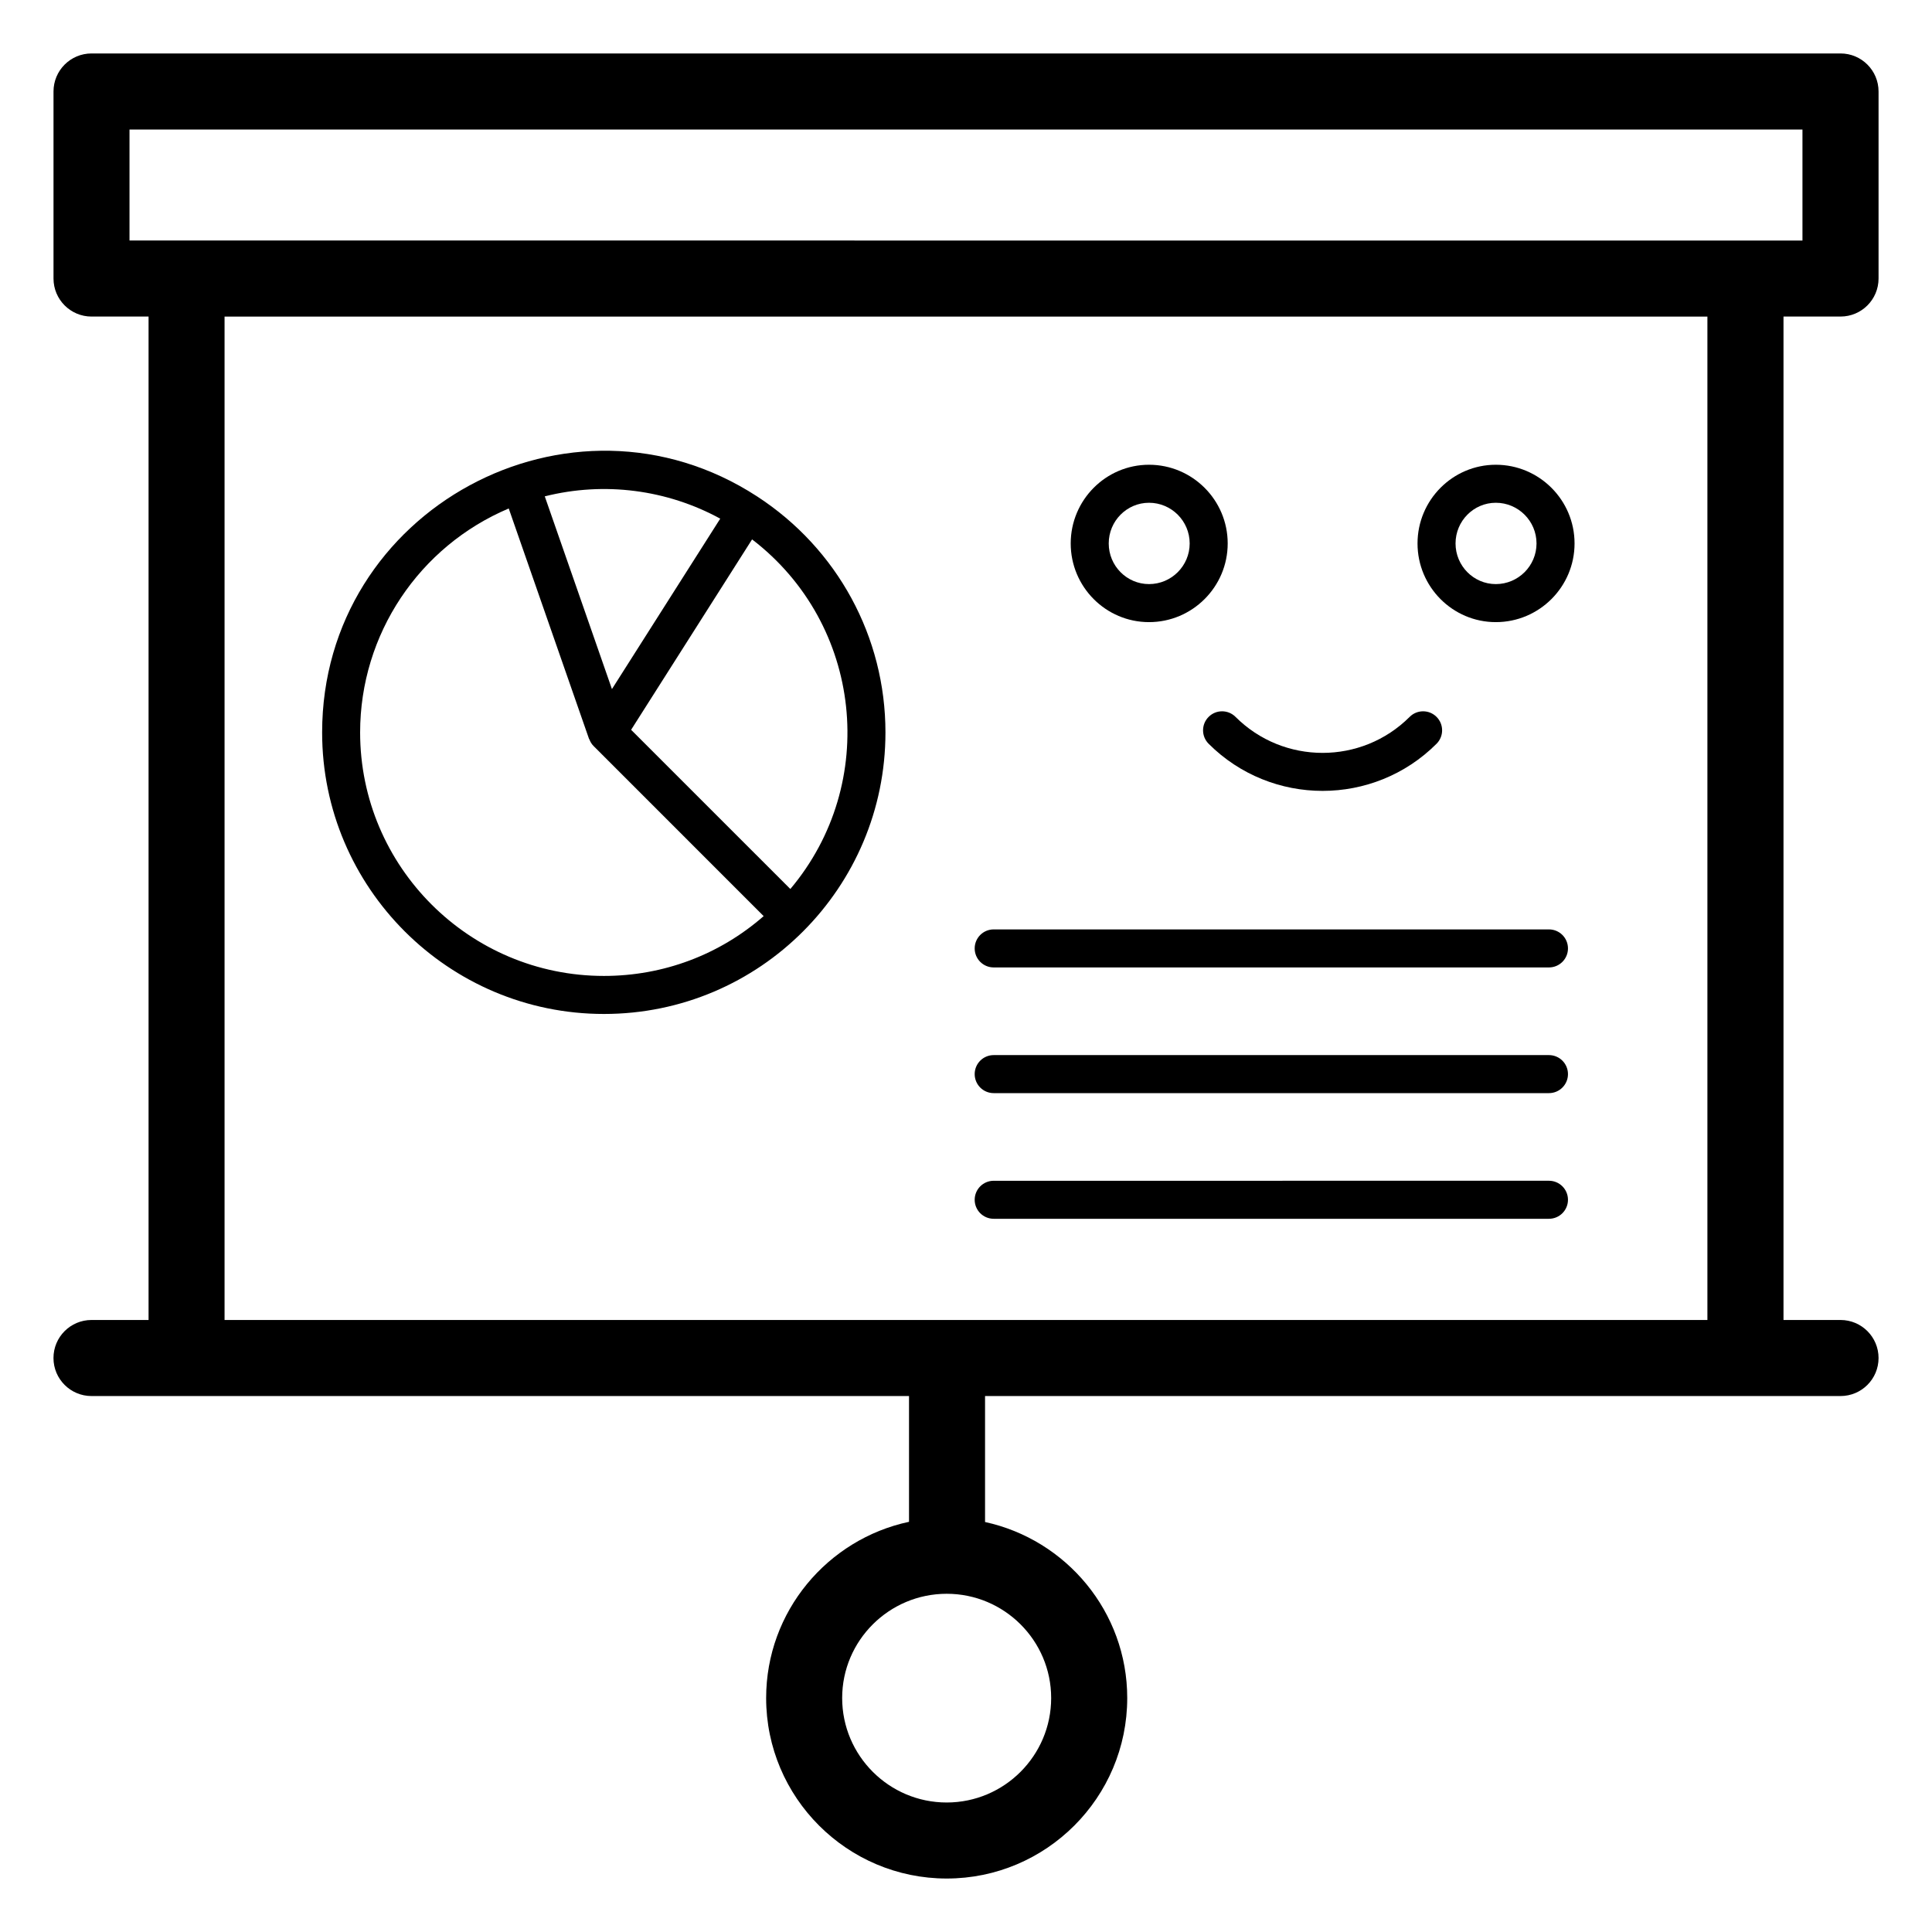
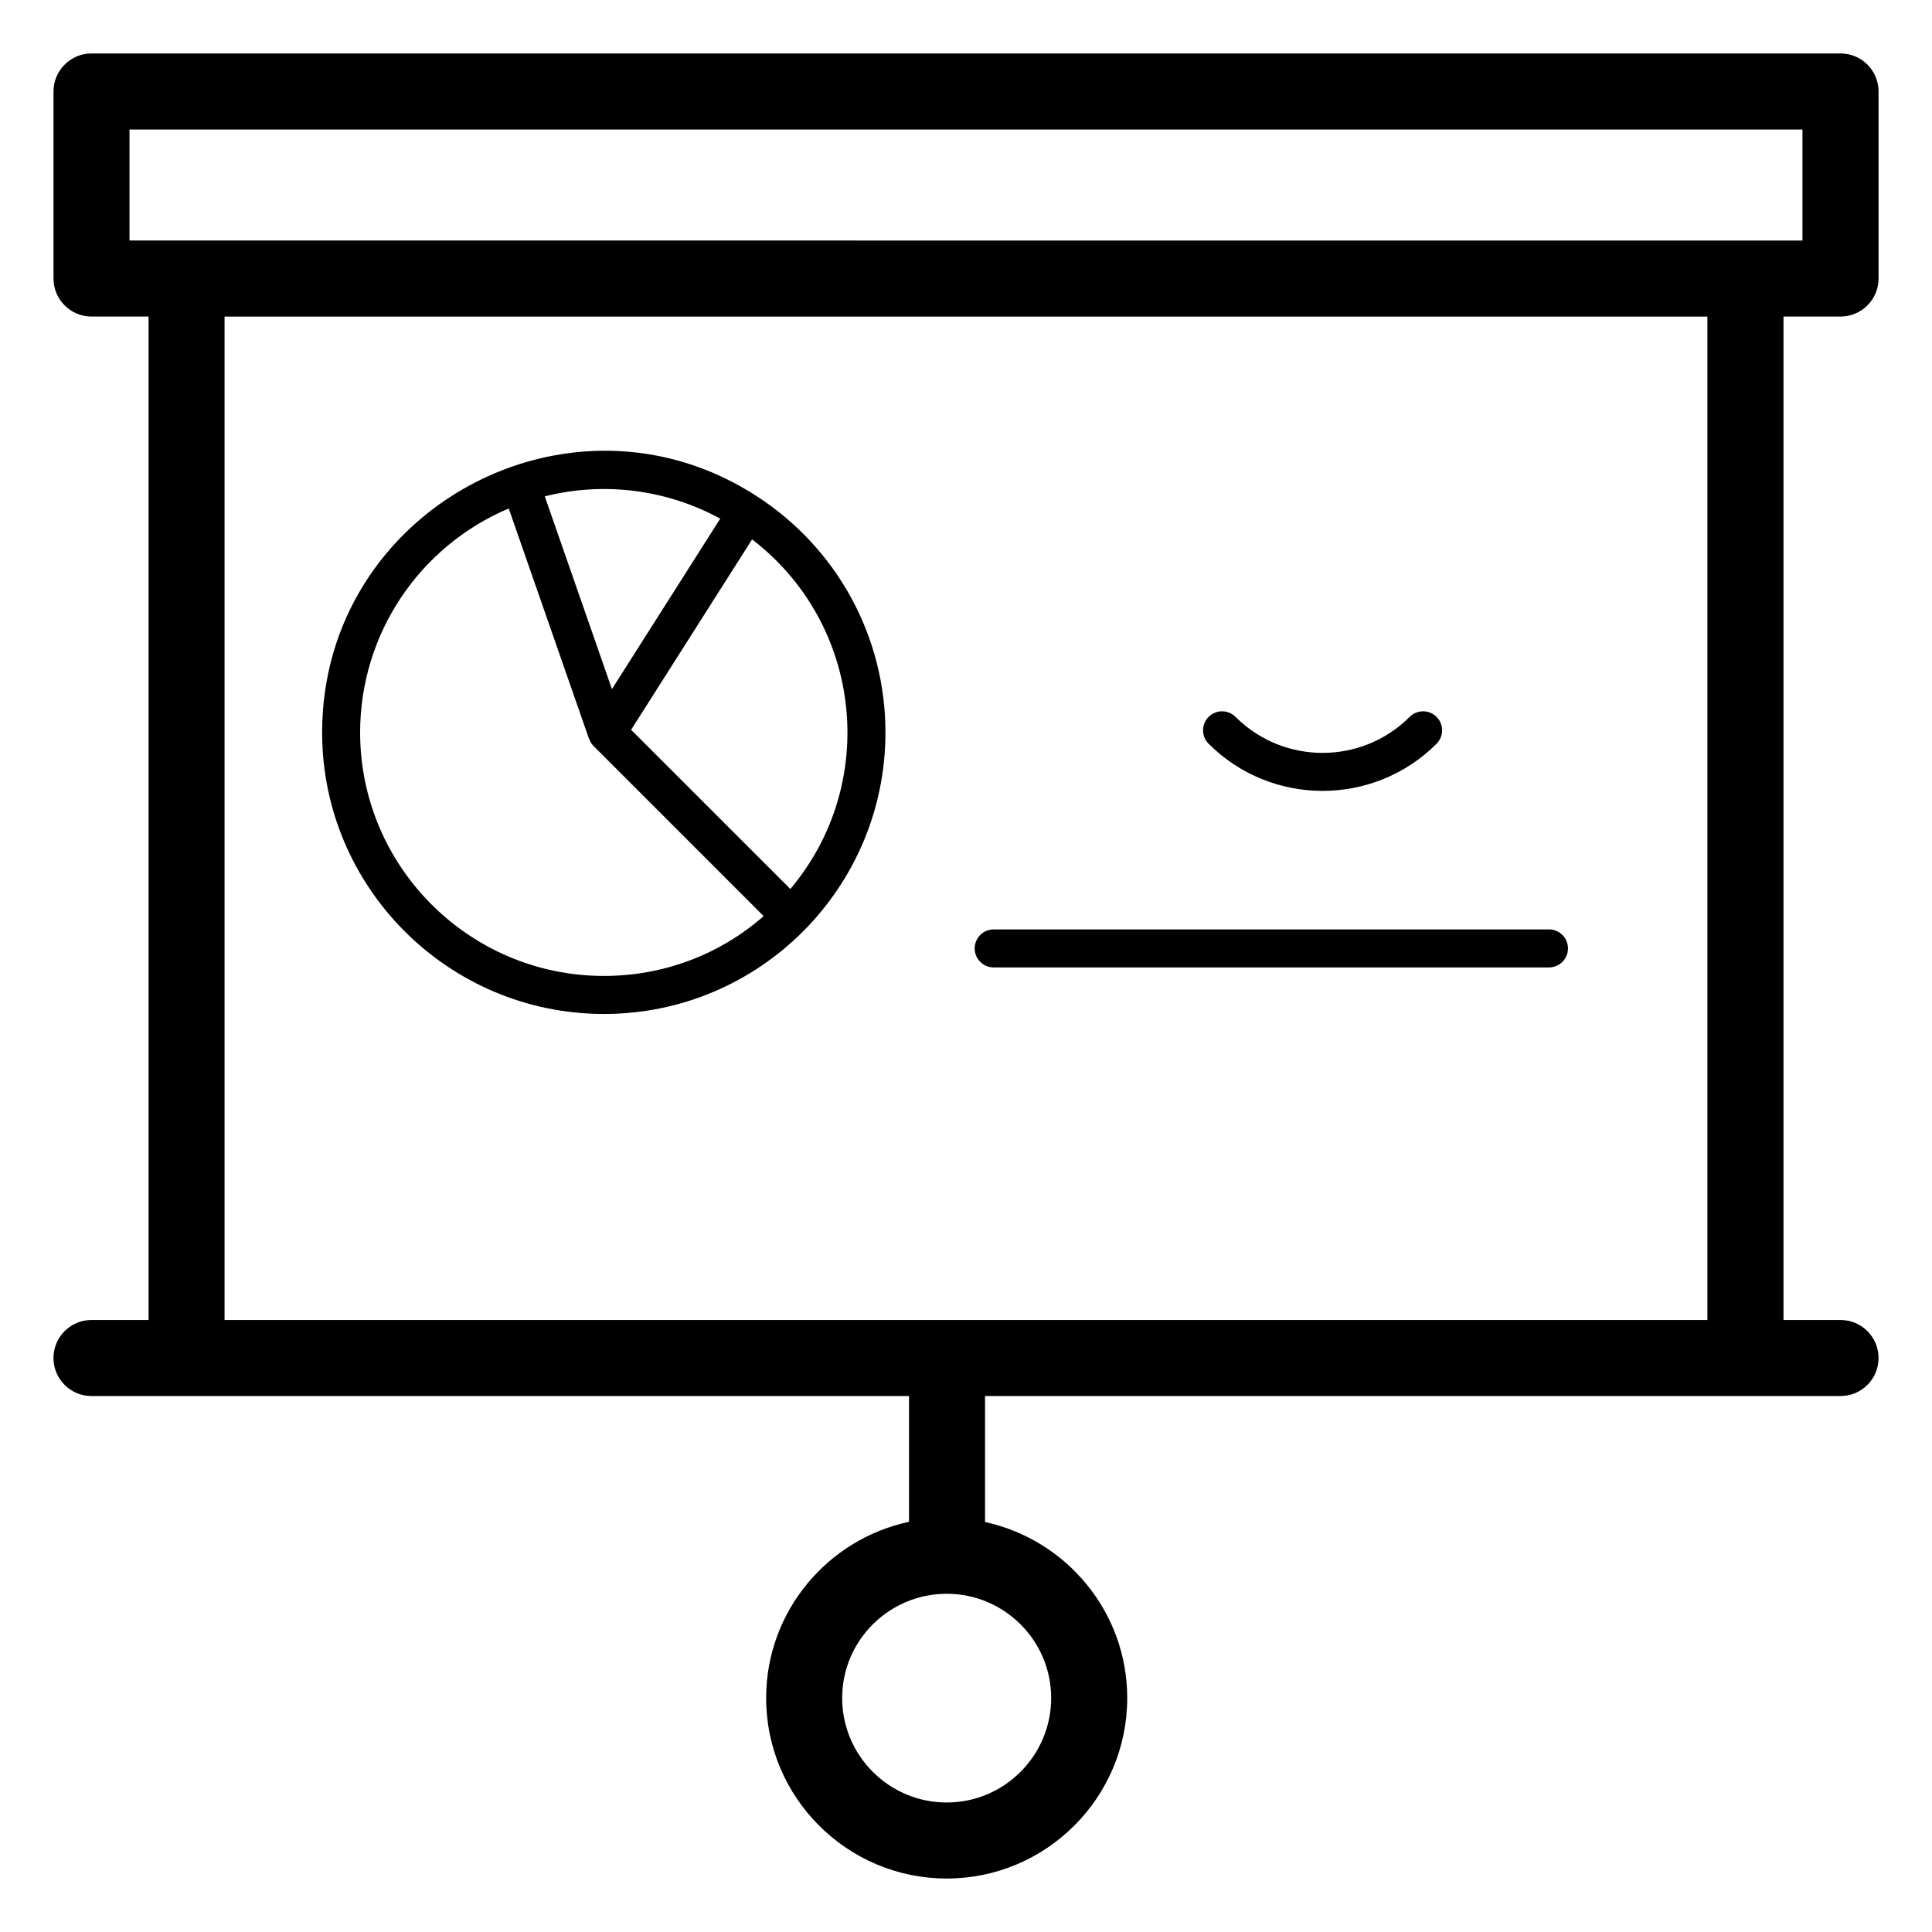
<svg xmlns="http://www.w3.org/2000/svg" fill="#000000" width="800px" height="800px" version="1.1" viewBox="144 144 512 512">
  <g>
    <path d="m168.25 493.81c-5.57 0-10.078 4.512-10.078 10.078 0 5.562 4.508 10.078 10.078 10.078h216.65v33.328c-21.598 4.606-37.863 23.773-37.863 46.695-0.004 26.379 21.469 47.84 47.852 47.84 26.379 0 47.84-21.461 47.84-47.84 0-22.855-16.172-41.965-37.68-46.641v-33.383h226.71c5.57 0 10.078-4.512 10.078-10.078 0-5.562-4.508-10.078-10.078-10.078h-15.113v-265.92h15.113c5.57 0 10.078-4.512 10.078-10.078v-49.566c0-5.562-4.508-10.078-10.078-10.078h-463.5c-5.57 0-10.078 4.512-10.078 10.078v49.57c0 5.562 4.508 10.078 10.078 10.078h15.113v265.92zm254.32 100.18c0 15.266-12.418 27.691-27.688 27.691-15.273 0-27.699-12.422-27.699-27.688 0-15.23 12.43-27.625 27.699-27.625 15.27-0.004 27.688 12.391 27.688 27.621zm173.91-100.18h-392.97v-265.91h392.97zm-418.16-286.07v-29.414h443.35v29.418z" />
    <path d="m304.05 412.71c41.328 0 74.605-33.551 74.605-74.602 0-25.32-12.715-48.703-34.016-62.555-49.445-32.145-115.27 3.492-115.27 62.555 0 41.137 33.504 74.602 74.684 74.602zm49.398-33.117-42.195-42.191c0.648-1.02 32.98-51.906 32.059-50.457 29.324 22.477 33.695 64.684 10.137 92.648zm-18.578-98.145c-0.703 1.102-30.578 48.125-28.699 45.168-0.367-1.055-18.953-54.383-17.801-51.078 15.82-3.977 32.438-1.77 46.5 5.91zm-56.051-2.699 21.266 61.02c0.023 0.062 0.082 0.105 0.102 0.164 0.25 0.633 0.582 1.234 1.086 1.738l45.105 45.109c-11.738 10.258-26.598 15.852-42.332 15.852-35.629 0-64.609-28.945-64.609-64.527 0.004-26.039 15.633-49.305 39.383-59.355z" />
-     <path d="m540.41 308.87c11.504 0 20.863-9.352 20.863-20.852s-9.359-20.855-20.863-20.855c-11.445 0-20.75 9.359-20.75 20.855-0.004 11.5 9.305 20.852 20.75 20.852zm0-31.633c5.945 0 10.785 4.836 10.785 10.781 0 5.941-4.84 10.773-10.785 10.773-5.883 0-10.676-4.832-10.676-10.773 0-5.945 4.793-10.781 10.676-10.781z" />
-     <path d="m448.5 308.87c11.492 0 20.852-9.352 20.852-20.852s-9.359-20.855-20.852-20.855c-11.445 0-20.75 9.359-20.75 20.855-0.004 11.5 9.305 20.852 20.75 20.852zm0-31.633c5.945 0 10.777 4.836 10.777 10.781 0 5.941-4.832 10.773-10.777 10.773-5.883 0-10.676-4.832-10.676-10.773 0-5.945 4.793-10.781 10.676-10.781z" />
    <path d="m464.3 333.98c-1.969 1.969-1.969 5.156 0 7.125 8.324 8.324 19.266 12.488 30.199 12.488s21.875-4.164 30.199-12.488c1.969-1.969 1.969-5.156 0-7.125s-5.156-1.969-7.125 0c-12.734 12.723-33.418 12.723-46.148 0-1.973-1.969-5.16-1.969-7.125 0z" />
    <path d="m407.34 400.38h147.15c2.785 0 5.039-2.254 5.039-5.039s-2.254-5.039-5.039-5.039h-147.15c-2.785 0-5.039 2.254-5.039 5.039s2.254 5.039 5.039 5.039z" />
-     <path d="m407.34 433.69h147.15c2.785 0 5.039-2.254 5.039-5.039 0-2.785-2.254-5.039-5.039-5.039h-147.15c-2.785 0-5.039 2.254-5.039 5.039 0 2.785 2.254 5.039 5.039 5.039z" />
-     <path d="m407.34 466.99h147.15c2.785 0 5.039-2.254 5.039-5.039 0-2.785-2.254-5.039-5.039-5.039l-147.15 0.004c-2.785 0-5.039 2.254-5.039 5.039 0 2.781 2.254 5.035 5.039 5.035z" />
  </g>
</svg>